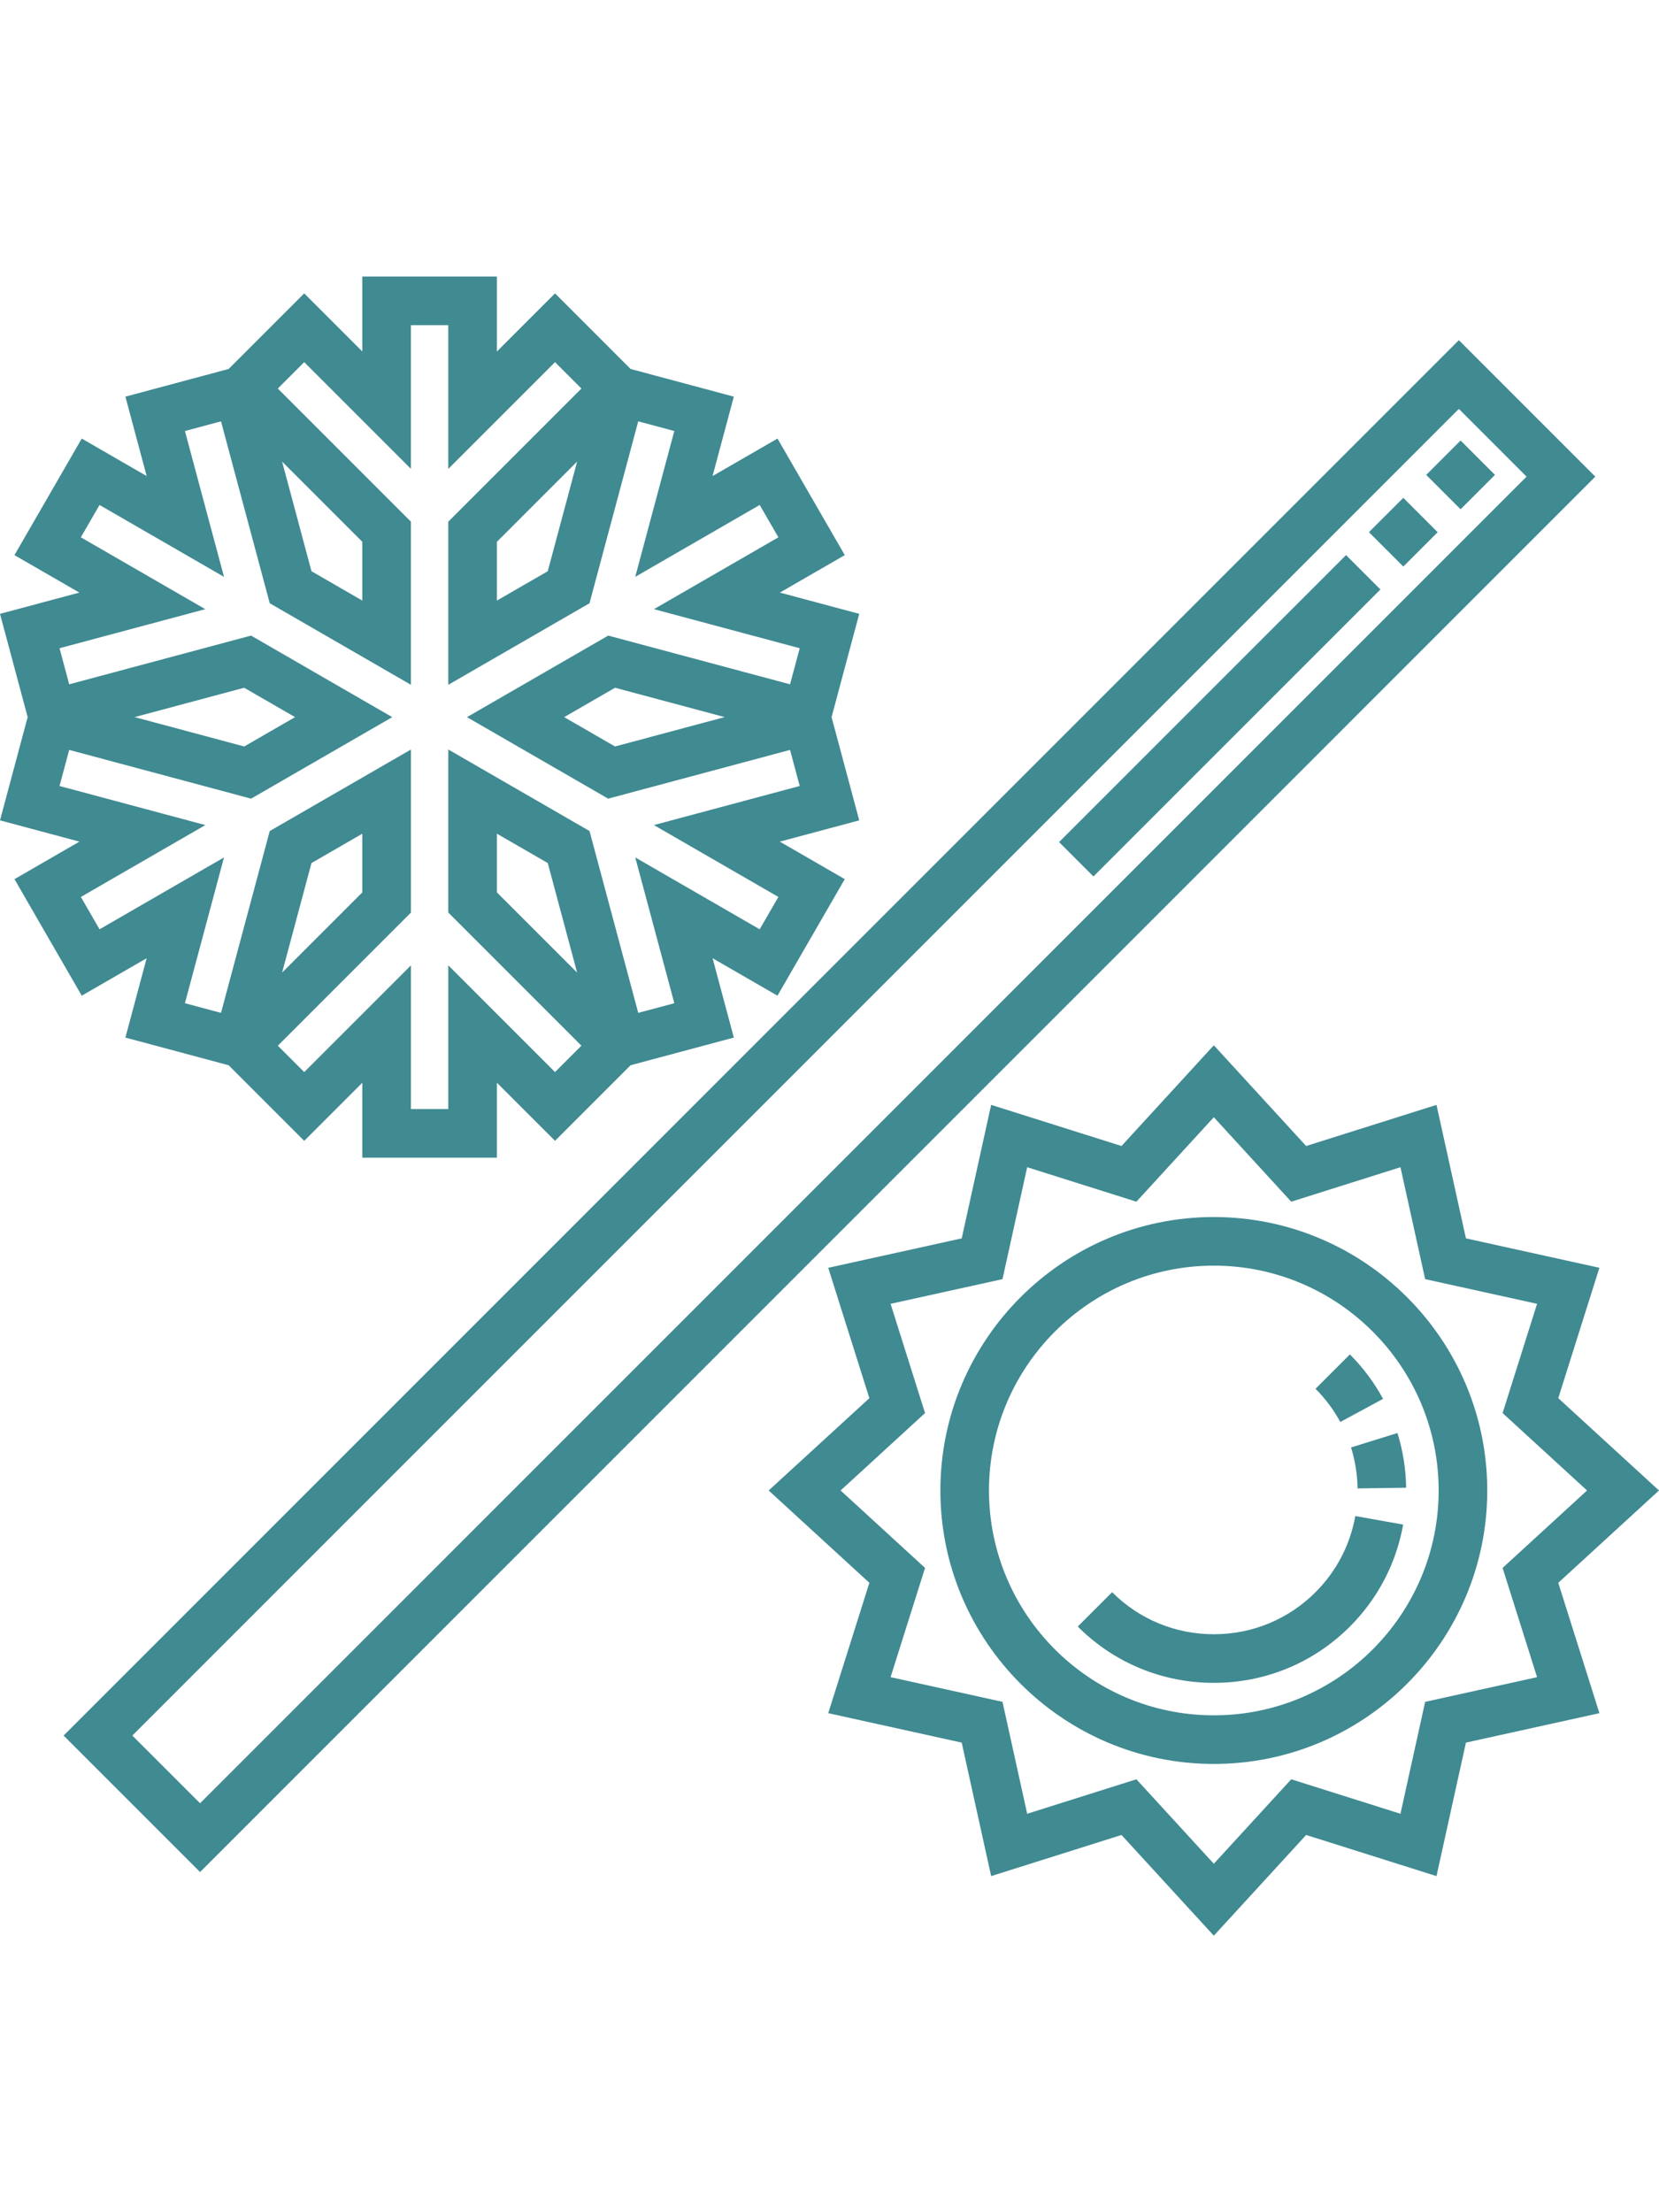
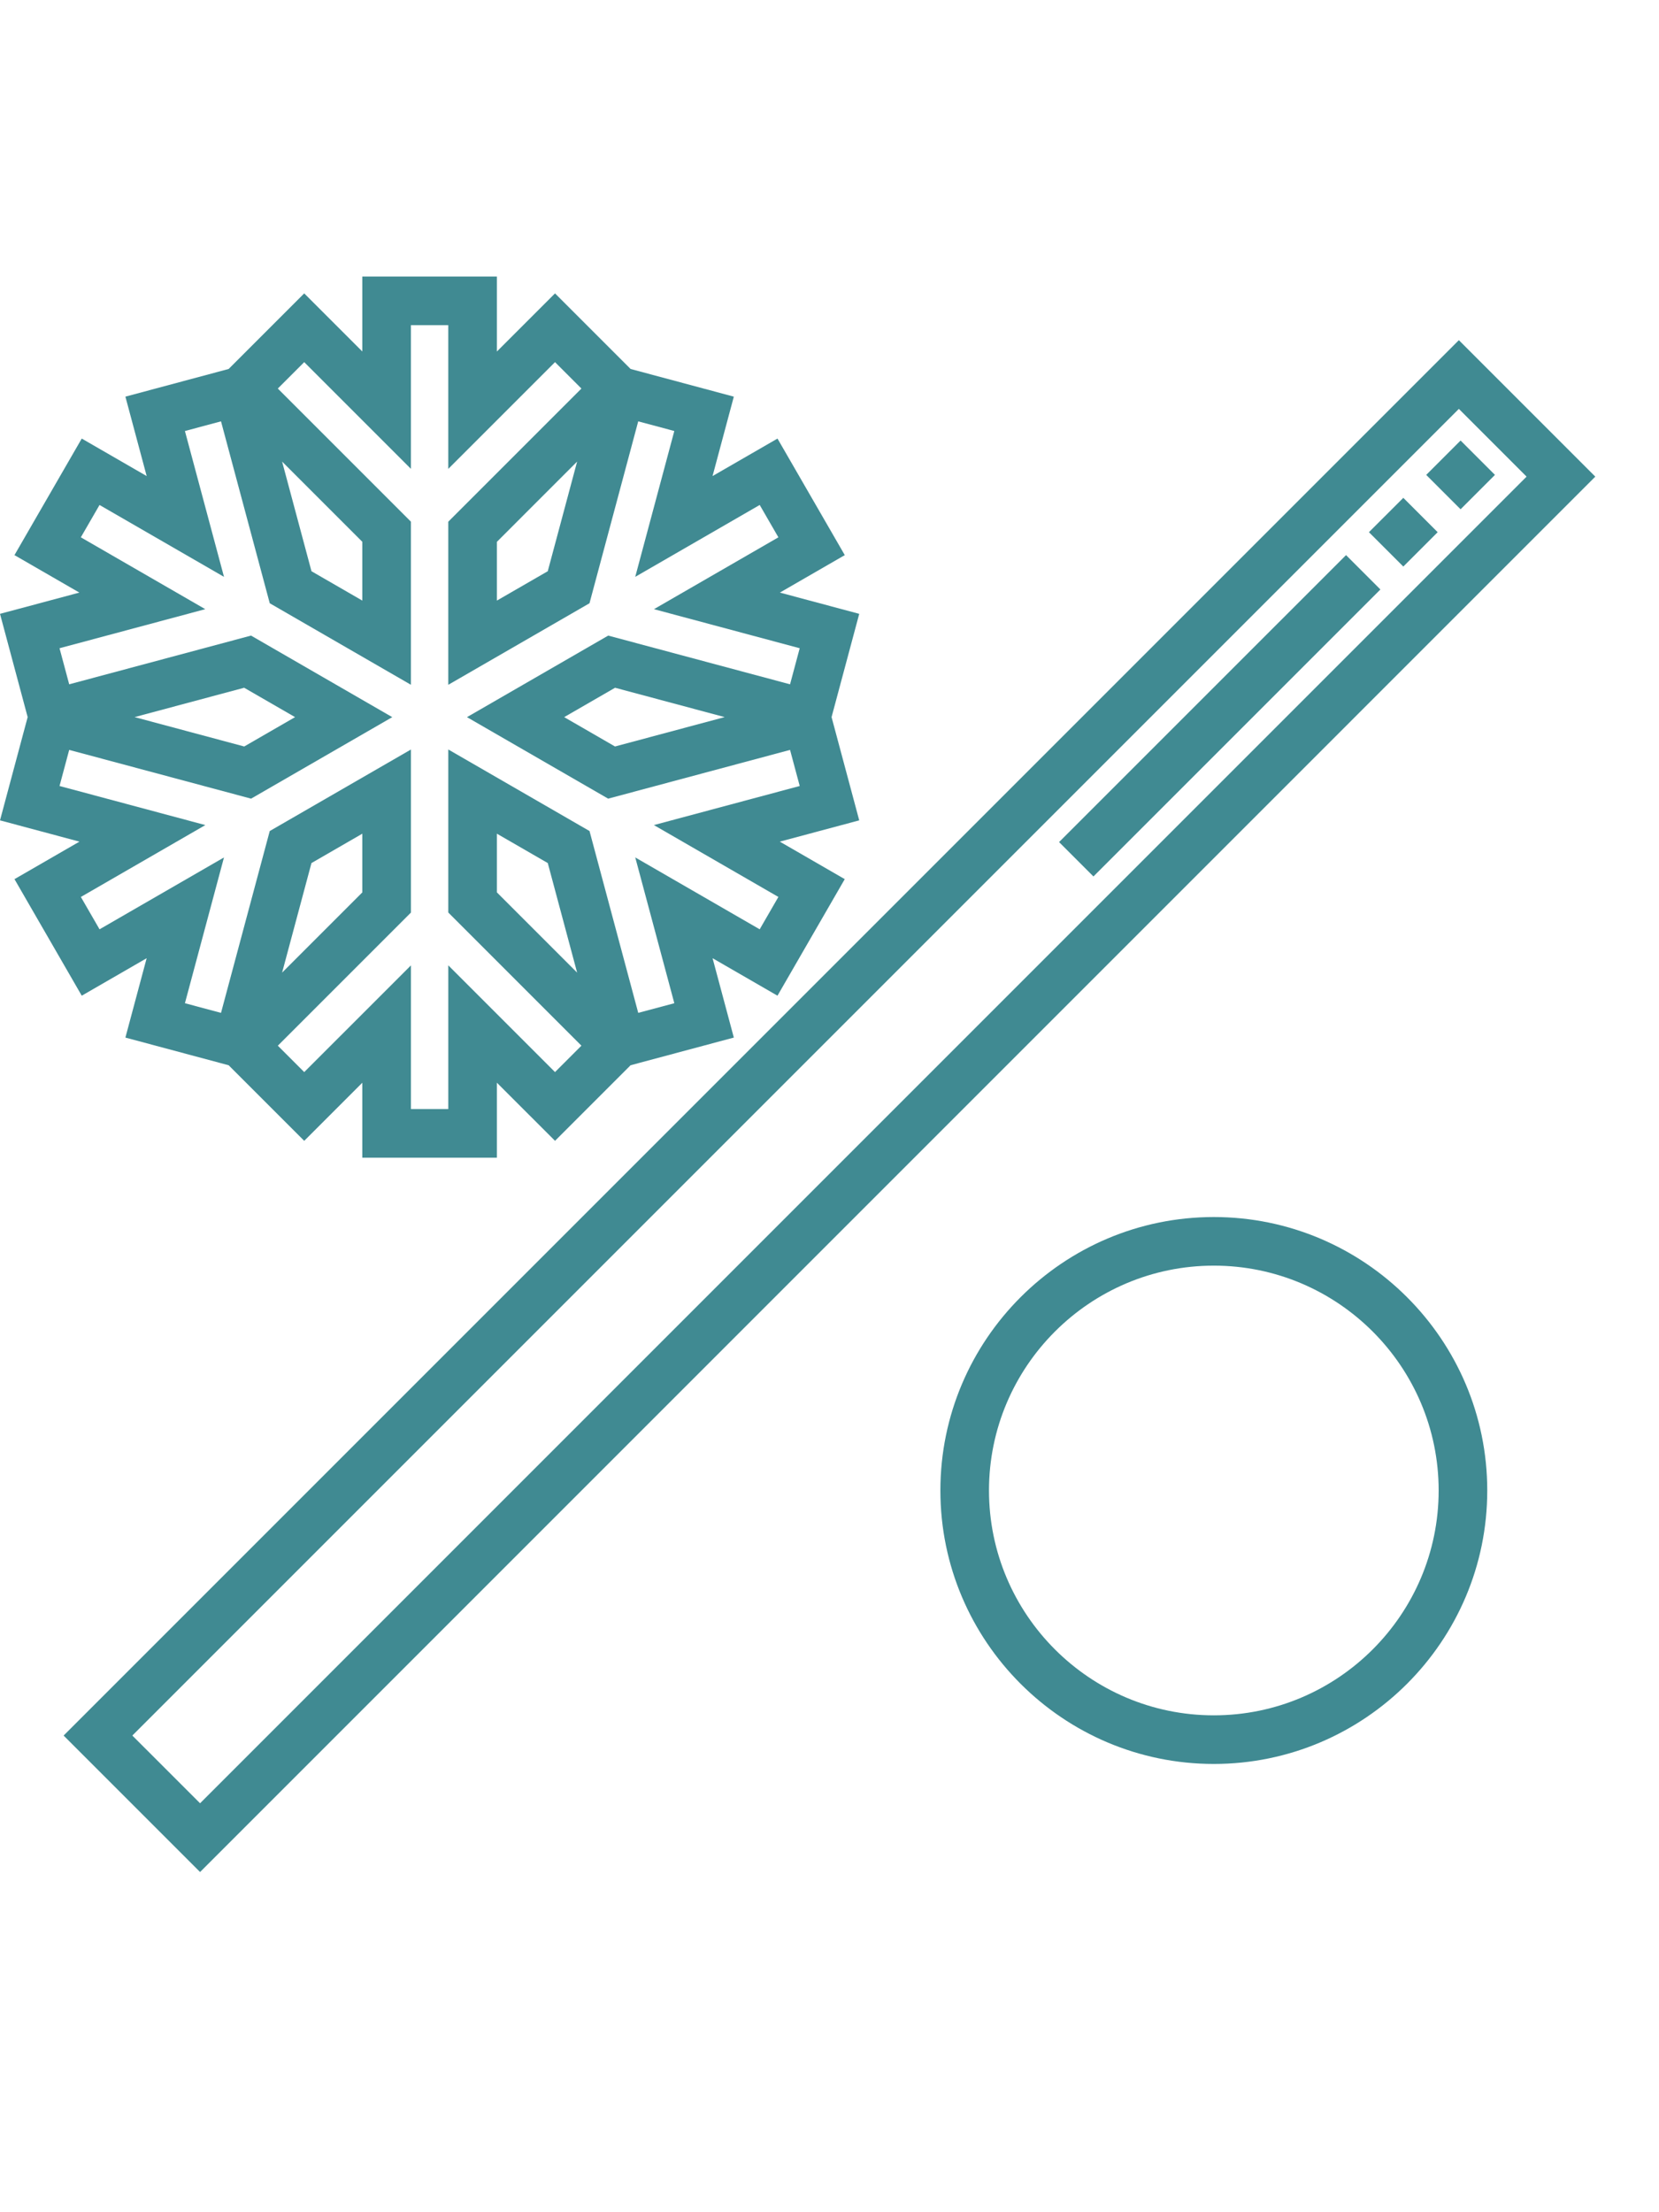
<svg xmlns="http://www.w3.org/2000/svg" height="512pt" viewBox="0 0 512 512">
  <path fill="#408a92" d="m374.609 290.23c-46.531 0-84.387 37.855-84.387 84.383 0 46.531 37.855 84.387 84.387 84.387s84.387-37.855 84.387-84.387c0-46.527-37.855-84.383-84.387-84.383zm0 153.77c-38.258 0-69.387-31.125-69.387-69.387 0-38.258 31.129-69.383 69.387-69.383 38.262 0 69.387 31.125 69.387 69.383 0 38.262-31.125 69.387-69.387 69.387zm0 0" />
-   <path fill="#408a92" d="m511.992 374.613-31.082-28.488 12.695-40.23-41.191-9.082-9.086-41.191-40.227 12.691-28.492-31.082-28.492 31.082-40.227-12.695-9.086 41.195-41.191 9.082 12.695 40.23-31.082 28.488 31.082 28.492-12.695 40.227 41.191 9.086 9.086 41.191 40.227-12.691 28.492 31.082 28.492-31.082 40.227 12.695 9.086-41.195 41.191-9.086-12.695-40.227zm-72.164 65.223-7.617 34.539-33.711-10.641-23.891 26.066-23.891-26.066-33.711 10.641-7.617-34.539-34.539-7.617 10.637-33.711-26.062-23.895 26.062-23.891-10.637-33.711 34.539-7.617 7.617-34.539 33.711 10.641 23.891-26.066 23.891 26.066 33.711-10.641 7.617 34.539 34.543 7.617-10.641 33.711 26.066 23.891-26.066 23.895 10.641 33.711zm0 0" />
  <path fill="#408a92" d="m25.23 221.926 20.031-11.566-6.562 24.492 31.863 8.539 23.324 23.324 17.93-17.93v23.129h41.527v-23.145l17.945 17.941 23.324-23.324 31.863-8.535-6.562-24.492 20.031 11.566 20.762-35.965-20.043-11.574 24.512-6.566-8.539-31.863 8.539-31.863-24.492-6.562 20.031-11.562-20.766-35.965-20.043 11.57 6.566-24.508-31.859-8.539-23.324-23.324-17.945 17.941v-23.145h-41.527v23.129l-17.93-17.926-23.324 23.324-31.863 8.539 6.566 24.508-20.039-11.57-20.766 35.965 20.031 11.562-24.492 6.562 8.535 31.863-8.535 31.863 24.512 6.566-20.043 11.574zm-6.859-64.711 2.984-11.137 56.133 15.043 43.57-25.152-43.586-25.168-56.117 15.035-2.984-11.133 44.98-12.055-38.402-22.172 5.766-9.98 38.414 22.18-12.059-45.004 11.137-2.984 15.043 56.137 43.566 25.156v-50.332l-41.082-41.082 8.152-8.152 32.93 32.93v-44.344h11.527v44.355l32.945-32.941 8.152 8.152-41.098 41.094v50.328l43.586-25.164 15.039-56.137 11.137 2.984-12.059 45 38.414-22.18 5.766 9.984-38.402 22.172 44.98 12.055-2.98 11.133-56.117-15.035-43.59 25.168 43.57 25.152 56.137-15.043 2.984 11.137-45.004 12.059 38.418 22.18-5.766 9.984-38.402-22.176 12.055 44.984-11.137 2.98-15.035-56.113-43.59-25.168v50.309l41.094 41.098-8.152 8.148-32.941-32.941v44.355h-11.527v-44.34l-32.93 32.926-8.152-8.148 41.082-41.082v-50.312l-43.574 25.156-15.039 56.113-11.137-2.98 12.055-44.984-38.406 22.176-5.762-9.984 38.414-22.18zm23.168-21.258 33.812-9.059 15.711 9.066-15.691 9.059zm45.523-78.852 24.754 24.754v18.141l-15.688-9.059zm91.051 0-9.066 33.836-15.703 9.062v-18.129zm45.527 78.852-33.836 9.066-15.688-9.059 15.707-9.066zm-45.527 78.852-24.77-24.766v-18.117l15.711 9.07zm-91.051 0 9.062-33.812 15.691-9.062v18.121zm0 0" />
  <path fill="#408a92" d="m450.234 19.637-430.602 430.602 42.113 42.113 430.598-430.602zm-409.391 430.602 409.391-409.391 20.898 20.902-409.387 409.387zm0 0" />
  <path fill="#408a92" d="m337.457 185.133-10.605-10.609 88.562-88.559 10.605 10.605zm95.633-95.633-10.609-10.605 10.609-10.605 10.605 10.605zm17.676-17.68-10.605-10.605 10.605-10.605 10.605 10.605zm0 0" />
-   <path fill="#408a92" d="m374.609 433.977c-15.875 0-30.789-6.168-41.992-17.371l10.605-10.605c8.371 8.367 19.516 12.977 31.387 12.977s23.02-4.605 31.387-12.977c6.434-6.434 10.676-14.559 12.277-23.5l14.766 2.641c-2.145 11.977-7.828 22.855-16.438 31.469-11.199 11.199-26.113 17.367-41.992 17.367zm44.359-60c-.062-4.301-.738-8.555-2.012-12.641l14.32-4.461c1.703 5.461 2.605 11.145 2.688 16.883zm-5.328-20.504c-2.027-3.75-4.602-7.195-7.645-10.242l10.605-10.605c4.07 4.07 7.516 8.688 10.234 13.715zm0 0" />
</svg>